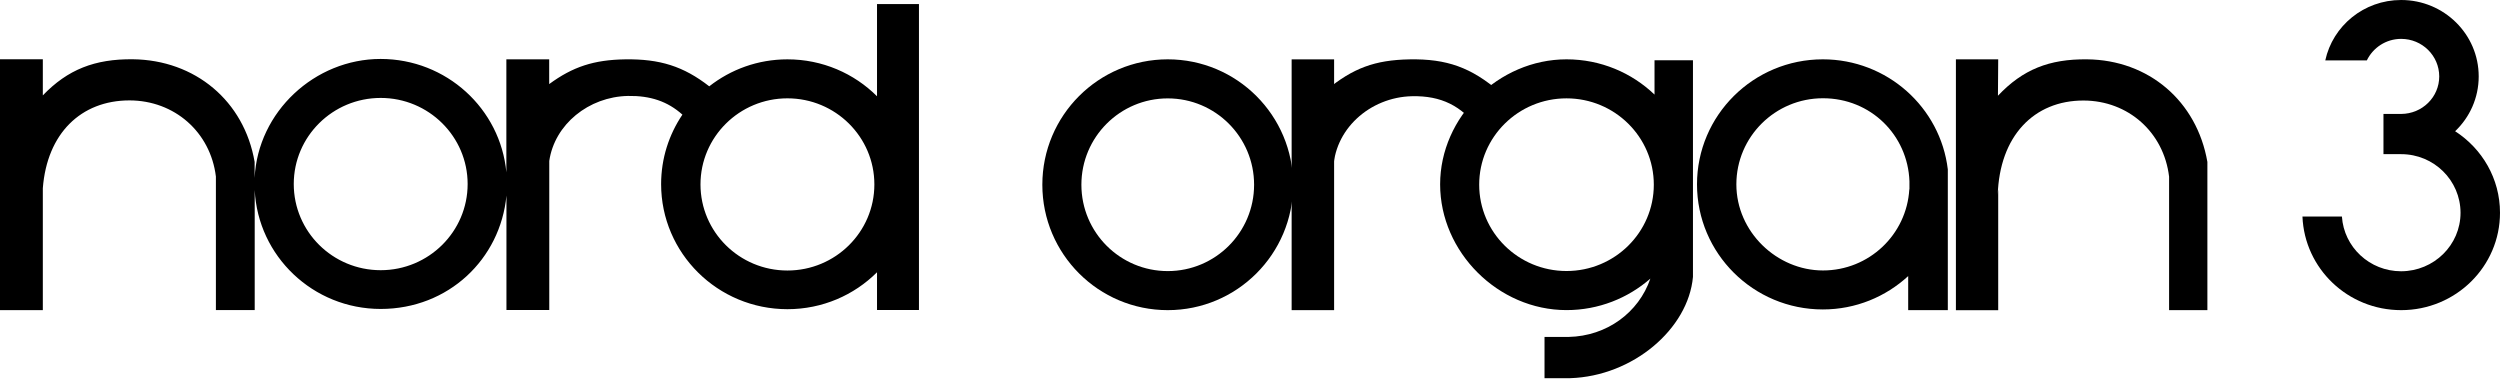
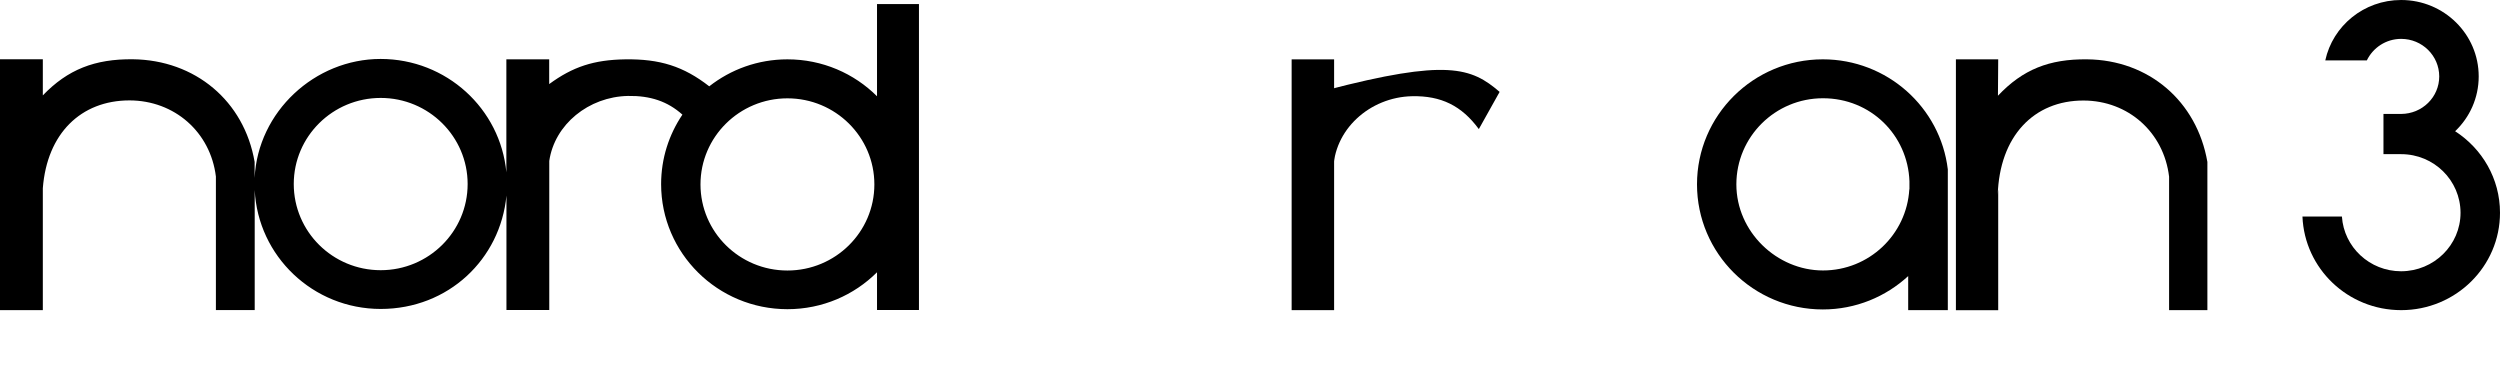
<svg xmlns="http://www.w3.org/2000/svg" width="737" height="112" viewBox="0 0 737 112" fill="none">
  <path d="M258.544 1.193V28.378C251.794 21.647 242.461 17.495 232.133 17.495C223.417 17.495 215.434 20.474 209.086 25.447C201.482 19.535 194.542 17.354 184.333 17.495C175.071 17.636 168.865 19.676 161.901 24.79V17.495H149.276V50.803C147.523 32.061 131.605 17.378 112.206 17.378C92.806 17.378 76.012 32.929 75.064 52.445V47.73C71.985 29.762 57.536 17.682 39.155 17.471C27.951 17.354 19.945 20.497 12.625 28.12V17.471H0V91.429H12.625V55.494C13.857 39.356 23.853 29.622 38.136 29.598C51.448 29.598 62.06 38.957 63.647 52.046V91.406H75.088V56.01C76.035 75.526 92.285 91.078 112.229 91.078C132.174 91.078 147.523 76.394 149.3 57.652V91.382H161.925V47.449C163.488 36.682 173.532 28.519 185.115 28.285C191.723 28.167 196.84 29.903 201.174 33.797C197.219 39.661 194.897 46.698 194.897 54.274C194.897 74.635 211.573 91.148 232.133 91.148C242.461 91.148 251.794 86.996 258.544 80.264V91.382H270.909V1.193H258.544ZM112.229 79.654C98.064 79.654 86.6 68.278 86.6 54.251C86.6 40.224 98.088 28.871 112.229 28.871C126.371 28.871 137.859 40.248 137.859 54.251C137.859 68.254 126.394 79.654 112.229 79.654ZM232.133 79.748C217.968 79.748 206.504 68.372 206.504 54.368C206.504 40.365 217.992 28.988 232.133 28.988C246.275 28.988 257.763 40.341 257.763 54.368C257.763 68.395 246.275 79.748 232.133 79.748Z" fill="black" />
  <path d="M723.779 38.677C728.068 34.592 730.721 28.874 730.721 22.525C730.721 10.084 720.486 0 707.858 0C696.865 0 687.696 7.633 685.492 17.81H697.741C699.542 14.075 703.38 11.461 707.858 11.461C714.065 11.461 719.065 16.409 719.088 22.525C719.088 28.64 714.065 33.565 707.858 33.589H702.646V45.446C702.646 45.446 707.384 45.446 707.858 45.446C717.525 45.446 725.343 53.172 725.367 62.719C725.367 72.243 717.525 79.945 707.858 79.969C698.57 79.969 690.989 72.849 690.396 63.84H678.763C679.379 79.175 692.126 91.429 707.858 91.429C723.969 91.429 737 78.568 737 62.719C737 52.636 731.716 43.812 723.756 38.677H723.779Z" fill="black" />
  <path d="M380.774 17.502H393.295V91.43H380.774V17.502Z" fill="black" />
-   <path d="M390.992 26.582C398.85 20.083 405.319 17.686 415.52 17.502C426.535 17.3 433.749 19.902 442.089 27.09L435.959 38.056C430.896 31.171 424.841 28.187 416.286 28.364C403.773 28.624 393.055 38.291 393.055 50.462L390.992 26.578V26.582Z" fill="black" />
+   <path d="M390.992 26.582C426.535 17.3 433.749 19.902 442.089 27.09L435.959 38.056C430.896 31.171 424.841 28.187 416.286 28.364C403.773 28.624 393.055 38.291 393.055 50.462L390.992 26.578V26.582Z" fill="black" />
  <path fill-rule="evenodd" clip-rule="evenodd" d="M574.216 91.429H562.534V81.391C555.919 87.475 547.099 91.225 537.372 91.225C516.887 91.225 500.277 74.691 500.277 54.347C500.277 34.004 516.887 17.491 537.372 17.491C556.331 17.491 572.031 31.639 574.216 49.934C574.216 63.765 574.216 77.597 574.216 91.429ZM562.864 55.822C562.081 69.16 550.994 79.731 537.413 79.731C523.832 79.731 511.88 68.361 511.88 54.347C511.88 40.334 523.317 28.964 537.413 28.964C551.509 28.964 562.411 39.843 562.905 53.425V55.822H562.864Z" fill="black" />
-   <path fill-rule="evenodd" clip-rule="evenodd" d="M461.805 91.417C471.299 91.417 479.941 87.884 486.527 82.133C483.078 92.198 473.646 99.079 462.47 99.326H455.324V111.486C455.324 111.486 462.595 111.527 462.885 111.486C481.349 110.914 497.708 96.982 499.085 81.624V17.758H487.752V27.884C481.042 21.455 471.901 17.491 461.805 17.491C441.784 17.491 424.55 34.453 424.55 54.353C424.55 74.317 441.649 91.417 461.805 91.417ZM461.805 79.894C447.596 79.894 436.066 68.494 436.066 54.444C436.066 40.394 447.596 28.994 461.805 28.994C476.015 28.994 487.544 40.394 487.544 54.444C487.544 68.494 476.015 79.894 461.805 79.894Z" fill="black" />
-   <path fill-rule="evenodd" clip-rule="evenodd" d="M318.795 54.46C318.795 40.401 330.193 29.005 344.251 29.005C358.31 29.005 369.707 40.401 369.707 54.46C369.707 68.519 358.31 79.916 344.251 79.916C330.193 79.916 318.795 68.519 318.795 54.46ZM307.282 54.46C307.282 34.044 323.835 17.491 344.251 17.491C364.668 17.491 381.22 34.044 381.22 54.46C381.22 74.877 364.668 91.43 344.251 91.43C323.835 91.43 307.282 74.877 307.282 54.46Z" fill="black" />
  <path d="M589.071 55.908V91.44H576.601V17.491H589.071L588.994 28.222C596.304 20.475 604.121 17.369 615.279 17.491C633.439 17.679 647.629 29.803 650.738 47.74V91.429H639.448V52.084C637.893 38.998 627.397 29.67 614.254 29.637C599.579 29.593 589.435 40.17 588.928 57.521L589.06 55.908H589.071Z" fill="black" />
</svg>